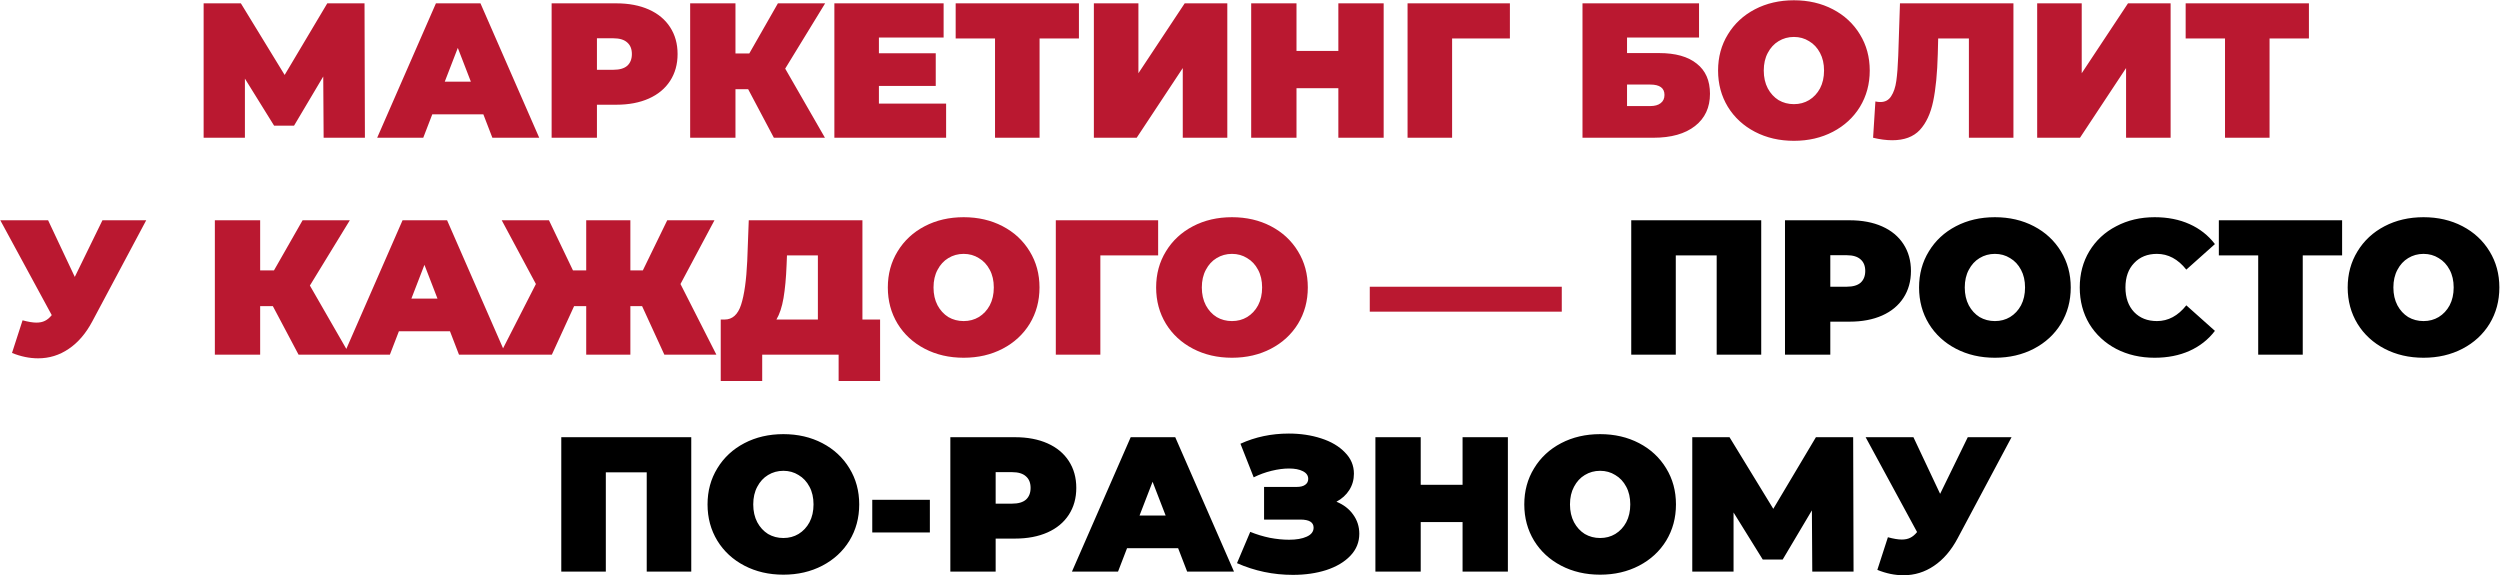
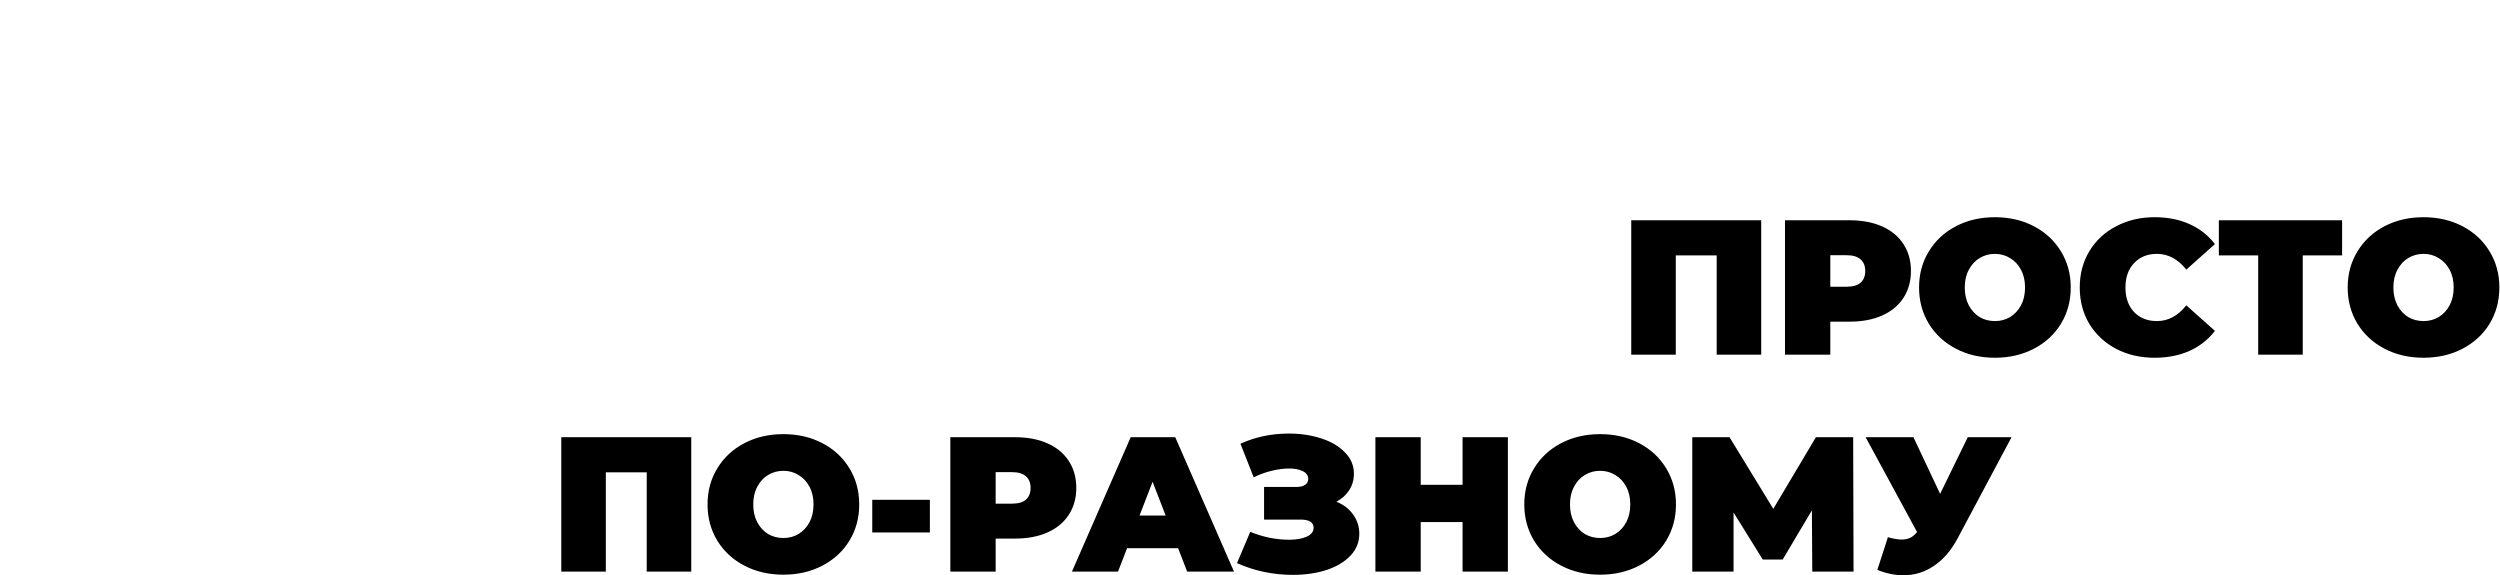
<svg xmlns="http://www.w3.org/2000/svg" width="3780" height="870" viewBox="0 0 3780 870" fill="none">
-   <path d="M489.324 208.27L488.743 115.663L444.617 189.981H414.426L370.3 118.857V208.27H307.885V5.058H364.204L430.392 113.341L494.839 5.058H551.158L551.739 208.27H489.324ZM730.823 172.853H653.603L639.959 208.27H570.286L659.119 5.058H726.469L815.301 208.27H744.467L730.823 172.853ZM711.954 123.501L692.213 72.408L672.472 123.501H711.954ZM931.889 5.058C950.662 5.058 967.015 8.155 980.95 14.348C994.884 20.541 1005.63 29.444 1013.17 41.056C1020.72 52.668 1024.5 66.215 1024.5 81.698C1024.5 97.181 1020.72 110.728 1013.17 122.34C1005.63 133.952 994.884 142.855 980.95 149.048C967.015 155.241 950.662 158.338 931.889 158.338H902.568V208.27H834.057V5.058H931.889ZM927.534 105.503C936.824 105.503 943.791 103.471 948.436 99.406C953.081 95.148 955.403 89.246 955.403 81.698C955.403 74.15 953.081 68.344 948.436 64.28C943.791 60.022 936.824 57.893 927.534 57.893H902.568V105.503H927.534ZM1187.22 103.761L1247.31 208.27H1170.09L1131.19 134.823H1112.03V208.27H1043.52V5.058H1112.03V80.827H1132.93L1176.19 5.058H1247.6L1187.22 103.761ZM1430.53 156.596V208.27H1261.57V5.058H1426.75V56.732H1328.92V80.537H1414.85V129.888H1328.92V156.596H1430.53ZM1631.34 58.183H1571.83V208.27H1504.48V58.183H1444.97V5.058H1631.34V58.183ZM1653.93 5.058H1721.28V110.728L1791.25 5.058H1855.69V208.27H1788.34V102.89L1718.67 208.27H1653.93V5.058ZM2092.1 5.058V208.27H2023.59V133.372H1960.3V208.27H1891.79V5.058H1960.3V77.053H2023.59V5.058H2092.1ZM2282.96 58.183H2195.58V208.27H2128.23V5.058H2282.96V58.183ZM2392.73 5.058H2568.94V56.732H2460.08V80.246H2508.56C2533.33 80.246 2552.3 85.569 2565.46 96.213C2578.81 106.664 2585.49 121.856 2585.49 141.79C2585.49 162.499 2577.94 178.755 2562.85 190.561C2547.75 202.367 2526.75 208.27 2499.85 208.27H2392.73V5.058ZM2495.21 160.37C2501.98 160.37 2507.2 158.918 2510.88 156.015C2514.75 153.112 2516.69 148.951 2516.69 143.532C2516.69 133.081 2509.53 127.856 2495.21 127.856H2460.08V160.37H2495.21ZM2712.39 212.914C2690.52 212.914 2670.87 208.366 2653.45 199.27C2636.04 190.174 2622.39 177.594 2612.52 161.531C2602.65 145.274 2597.72 126.985 2597.72 106.664C2597.72 86.343 2602.65 68.15 2612.52 52.087C2622.39 35.83 2636.04 23.154 2653.45 14.057C2670.87 4.961 2690.52 0.413 2712.39 0.413C2734.25 0.413 2753.9 4.961 2771.32 14.057C2788.73 23.154 2802.38 35.83 2812.25 52.087C2822.12 68.15 2827.05 86.343 2827.05 106.664C2827.05 126.985 2822.12 145.274 2812.25 161.531C2802.38 177.594 2788.73 190.174 2771.32 199.27C2753.9 208.366 2734.25 212.914 2712.39 212.914ZM2712.39 157.467C2720.9 157.467 2728.55 155.435 2735.32 151.37C2742.29 147.113 2747.8 141.21 2751.87 133.662C2755.93 125.921 2757.96 116.921 2757.96 106.664C2757.96 96.406 2755.93 87.504 2751.87 79.956C2747.8 72.215 2742.29 66.312 2735.32 62.248C2728.55 57.99 2720.9 55.861 2712.39 55.861C2703.87 55.861 2696.13 57.99 2689.16 62.248C2682.39 66.312 2676.97 72.215 2672.9 79.956C2668.84 87.504 2666.81 96.406 2666.81 106.664C2666.81 116.921 2668.84 125.921 2672.9 133.662C2676.97 141.21 2682.39 147.113 2689.16 151.37C2696.13 155.435 2703.87 157.467 2712.39 157.467ZM3044.32 5.058V208.27H2976.97V58.183H2930.52L2929.94 81.698C2929.17 110.728 2926.84 134.533 2922.97 153.112C2919.1 171.691 2912.33 186.207 2902.65 196.657C2892.97 206.915 2879.14 212.043 2861.14 212.043C2852.04 212.043 2842.37 210.785 2832.11 208.27L2835.59 153.402C2838.11 153.983 2840.62 154.273 2843.14 154.273C2850.3 154.273 2855.72 151.37 2859.4 145.564C2863.27 139.758 2865.88 132.017 2867.23 122.34C2868.59 112.663 2869.56 99.987 2870.14 84.311L2872.75 5.058H3044.32ZM3080.21 5.058H3147.56V110.728L3217.52 5.058H3281.97V208.27H3214.62V102.89L3144.95 208.27H3080.21V5.058ZM3491.09 58.183H3431.57V208.27H3364.22V58.183H3304.71V5.058H3491.09V58.183ZM221.078 333.058L139.503 486.047C129.826 504.24 117.924 518.077 103.796 527.56C89.861 537.044 74.475 541.785 57.638 541.785C44.671 541.785 31.511 539.076 18.157 533.657L34.123 484.305C42.639 486.628 49.606 487.789 55.025 487.789C60.057 487.789 64.315 486.918 67.799 485.176C71.476 483.435 74.959 480.532 78.249 476.467L0.448 333.058H72.734L113.086 418.697L154.889 333.058H221.078ZM468.553 431.761L528.646 536.27H451.426L412.525 462.823H393.365V536.27H324.854V333.058H393.365V408.827H414.267L457.522 333.058H528.936L468.553 431.761ZM680.361 500.853H603.14L589.496 536.27H519.824L608.656 333.058H676.006L764.838 536.27H694.005L680.361 500.853ZM661.491 451.501L641.75 400.408L622.01 451.501H661.491ZM970.828 462.823H953.12V536.27H886.35V462.823H868.061L834.386 536.27H755.714L810.291 429.438L758.617 333.058H830.032L866.319 408.827H886.35V333.058H953.12V408.827H971.989L1008.86 333.058H1080.27L1028.89 429.438L1083.17 536.27H1004.5L970.828 462.823ZM1330.7 483.144V576.041H1268V536.27H1152.45V576.041H1089.75V483.144H1095.56C1107.36 483.144 1115.68 475.693 1120.52 460.791C1125.36 445.889 1128.46 423.923 1129.81 394.892L1132.13 333.058H1303.99V483.144H1330.7ZM1189.32 400.699C1188.55 420.246 1187 436.889 1184.68 450.63C1182.36 464.178 1178.78 475.016 1173.94 483.144H1236.64V386.183H1189.9L1189.32 400.699ZM1457.06 540.914C1435.19 540.914 1415.54 536.366 1398.13 527.27C1380.71 518.174 1367.06 505.594 1357.19 489.531C1347.32 473.274 1342.39 454.985 1342.39 434.664C1342.39 414.343 1347.32 396.15 1357.19 380.087C1367.06 363.83 1380.71 351.154 1398.13 342.058C1415.54 332.961 1435.19 328.413 1457.06 328.413C1478.93 328.413 1498.57 332.961 1515.99 342.058C1533.41 351.154 1547.05 363.83 1556.92 380.087C1566.79 396.15 1571.73 414.343 1571.73 434.664C1571.73 454.985 1566.79 473.274 1556.92 489.531C1547.05 505.594 1533.41 518.174 1515.99 527.27C1498.57 536.366 1478.93 540.914 1457.06 540.914ZM1457.06 485.467C1465.57 485.467 1473.22 483.435 1479.99 479.37C1486.96 475.113 1492.47 469.21 1496.54 461.662C1500.6 453.921 1502.63 444.921 1502.63 434.664C1502.63 424.407 1500.6 415.504 1496.54 407.956C1492.47 400.215 1486.96 394.312 1479.99 390.248C1473.22 385.99 1465.57 383.861 1457.06 383.861C1448.54 383.861 1440.8 385.99 1433.83 390.248C1427.06 394.312 1421.64 400.215 1417.58 407.956C1413.51 415.504 1411.48 424.407 1411.48 434.664C1411.48 444.921 1413.51 453.921 1417.58 461.662C1421.64 469.21 1427.06 475.113 1433.83 479.37C1440.8 483.435 1448.54 485.467 1457.06 485.467ZM1751.11 386.183H1663.73V536.27H1596.38V333.058H1751.11V386.183ZM1862.74 540.914C1840.87 540.914 1821.23 536.366 1803.81 527.27C1786.39 518.174 1772.75 505.594 1762.88 489.531C1753.01 473.274 1748.07 454.985 1748.07 434.664C1748.07 414.343 1753.01 396.15 1762.88 380.087C1772.75 363.83 1786.39 351.154 1803.81 342.058C1821.23 332.961 1840.87 328.413 1862.74 328.413C1884.61 328.413 1904.26 332.961 1921.67 342.058C1939.09 351.154 1952.74 363.83 1962.61 380.087C1972.48 396.15 1977.41 414.343 1977.41 434.664C1977.41 454.985 1972.48 473.274 1962.61 489.531C1952.74 505.594 1939.09 518.174 1921.67 527.27C1904.26 536.366 1884.61 540.914 1862.74 540.914ZM1862.74 485.467C1871.26 485.467 1878.9 483.435 1885.68 479.37C1892.64 475.113 1898.16 469.21 1902.22 461.662C1906.29 453.921 1908.32 444.921 1908.32 434.664C1908.32 424.407 1906.29 415.504 1902.22 407.956C1898.16 400.215 1892.64 394.312 1885.68 390.248C1878.9 385.99 1871.26 383.861 1862.74 383.861C1854.23 383.861 1846.49 385.99 1839.52 390.248C1832.74 394.312 1827.33 400.215 1823.26 407.956C1819.2 415.504 1817.16 424.407 1817.16 434.664C1817.16 444.921 1819.2 453.921 1823.26 461.662C1827.33 469.21 1832.74 475.113 1839.52 479.37C1846.49 483.435 1854.23 485.467 1862.74 485.467ZM2071.1 433.503H2361.41V471.242H2071.1V433.503Z" fill="#BA1830" />
  <path d="M2662.97 333.058V536.27H2595.62V386.183H2533.79V536.27H2466.44V333.058H2662.97ZM2796.74 333.058C2815.51 333.058 2831.87 336.155 2845.8 342.348C2859.73 348.541 2870.48 357.444 2878.02 369.056C2885.57 380.668 2889.35 394.215 2889.35 409.698C2889.35 425.181 2885.57 438.728 2878.02 450.34C2870.48 461.952 2859.73 470.855 2845.8 477.048C2831.87 483.241 2815.51 486.338 2796.74 486.338H2767.42V536.27H2698.91V333.058H2796.74ZM2792.38 433.503C2801.67 433.503 2808.64 431.471 2813.29 427.406C2817.93 423.149 2820.25 417.246 2820.25 409.698C2820.25 402.15 2817.93 396.344 2813.29 392.28C2808.64 388.022 2801.67 385.893 2792.38 385.893H2767.42V433.503H2792.38ZM3016.3 540.914C2994.43 540.914 2974.78 536.366 2957.36 527.27C2939.95 518.174 2926.3 505.594 2916.43 489.531C2906.56 473.274 2901.63 454.985 2901.63 434.664C2901.63 414.343 2906.56 396.15 2916.43 380.087C2926.3 363.83 2939.95 351.154 2957.36 342.058C2974.78 332.961 2994.43 328.413 3016.3 328.413C3038.16 328.413 3057.81 332.961 3075.23 342.058C3092.64 351.154 3106.29 363.83 3116.16 380.087C3126.03 396.15 3130.96 414.343 3130.96 434.664C3130.96 454.985 3126.03 473.274 3116.16 489.531C3106.29 505.594 3092.64 518.174 3075.23 527.27C3057.81 536.366 3038.16 540.914 3016.3 540.914ZM3016.3 485.467C3024.81 485.467 3032.46 483.435 3039.23 479.37C3046.2 475.113 3051.71 469.21 3055.78 461.662C3059.84 453.921 3061.87 444.921 3061.87 434.664C3061.87 424.407 3059.84 415.504 3055.78 407.956C3051.71 400.215 3046.2 394.312 3039.23 390.248C3032.46 385.99 3024.81 383.861 3016.3 383.861C3007.78 383.861 3000.04 385.99 2993.07 390.248C2986.3 394.312 2980.88 400.215 2976.81 407.956C2972.75 415.504 2970.72 424.407 2970.72 434.664C2970.72 444.921 2972.75 453.921 2976.81 461.662C2980.88 469.21 2986.3 475.113 2993.07 479.37C3000.04 483.435 3007.78 485.467 3016.3 485.467ZM3257.81 540.914C3236.33 540.914 3216.97 536.463 3199.75 527.56C3182.52 518.464 3168.98 505.885 3159.11 489.821C3149.43 473.564 3144.59 455.179 3144.59 434.664C3144.59 414.149 3149.43 395.86 3159.11 379.797C3168.98 363.54 3182.52 350.96 3199.75 342.058C3216.97 332.961 3236.33 328.413 3257.81 328.413C3277.55 328.413 3295.16 331.897 3310.64 338.864C3326.13 345.831 3338.9 355.895 3348.96 369.056L3305.71 407.666C3293.13 391.796 3278.32 383.861 3261.29 383.861C3246.97 383.861 3235.46 388.506 3226.75 397.795C3218.04 406.892 3213.68 419.181 3213.68 434.664C3213.68 450.147 3218.04 462.533 3226.75 471.822C3235.46 480.919 3246.97 485.467 3261.29 485.467C3278.32 485.467 3293.13 477.532 3305.71 461.662L3348.96 500.272C3338.9 513.432 3326.13 523.496 3310.64 530.463C3295.16 537.431 3277.55 540.914 3257.81 540.914ZM3541.27 386.183H3481.75V536.27H3414.4V386.183H3354.89V333.058H3541.27V386.183ZM3664.37 540.914C3642.5 540.914 3622.86 536.366 3605.44 527.27C3588.02 518.174 3574.38 505.594 3564.51 489.531C3554.64 473.274 3549.7 454.985 3549.7 434.664C3549.7 414.343 3554.64 396.15 3564.51 380.087C3574.38 363.83 3588.02 351.154 3605.44 342.058C3622.86 332.961 3642.5 328.413 3664.37 328.413C3686.24 328.413 3705.89 332.961 3723.3 342.058C3740.72 351.154 3754.37 363.83 3764.24 380.087C3774.11 396.15 3779.04 414.343 3779.04 434.664C3779.04 454.985 3774.11 473.274 3764.24 489.531C3754.37 505.594 3740.72 518.174 3723.3 527.27C3705.89 536.366 3686.24 540.914 3664.37 540.914ZM3664.37 485.467C3672.89 485.467 3680.53 483.435 3687.31 479.37C3694.27 475.113 3699.79 469.21 3703.85 461.662C3707.92 453.921 3709.95 444.921 3709.95 434.664C3709.95 424.407 3707.92 415.504 3703.85 407.956C3699.79 400.215 3694.27 394.312 3687.31 390.248C3680.53 385.99 3672.89 383.861 3664.37 383.861C3655.86 383.861 3648.12 385.99 3641.15 390.248C3634.37 394.312 3628.96 400.215 3624.89 407.956C3620.83 415.504 3618.79 424.407 3618.79 434.664C3618.79 444.921 3620.83 453.921 3624.89 461.662C3628.96 469.21 3634.37 475.113 3641.15 479.37C3648.12 483.435 3655.86 485.467 3664.37 485.467ZM1045.19 661.058V864.27H977.842V714.183H916.007V864.27H848.657V661.058H1045.19ZM1184.47 868.914C1162.6 868.914 1142.96 864.366 1125.54 855.27C1108.12 846.174 1094.48 833.594 1084.61 817.531C1074.74 801.274 1069.8 782.985 1069.8 762.664C1069.8 742.343 1074.74 724.15 1084.61 708.087C1094.48 691.83 1108.12 679.154 1125.54 670.058C1142.96 660.961 1162.6 656.413 1184.47 656.413C1206.34 656.413 1225.99 660.961 1243.4 670.058C1260.82 679.154 1274.47 691.83 1284.34 708.087C1294.21 724.15 1299.14 742.343 1299.14 762.664C1299.14 782.985 1294.21 801.274 1284.34 817.531C1274.47 833.594 1260.82 846.174 1243.4 855.27C1225.99 864.366 1206.34 868.914 1184.47 868.914ZM1184.47 813.467C1192.99 813.467 1200.63 811.435 1207.41 807.37C1214.37 803.113 1219.89 797.21 1223.95 789.662C1228.02 781.921 1230.05 772.921 1230.05 762.664C1230.05 752.407 1228.02 743.504 1223.95 735.956C1219.89 728.215 1214.37 722.312 1207.41 718.248C1200.63 713.99 1192.99 711.861 1184.47 711.861C1175.96 711.861 1168.22 713.99 1161.25 718.248C1154.48 722.312 1149.06 728.215 1144.99 735.956C1140.93 743.504 1138.9 752.407 1138.9 762.664C1138.9 772.921 1140.93 781.921 1144.99 789.662C1149.06 797.21 1154.48 803.113 1161.25 807.37C1168.22 811.435 1175.96 813.467 1184.47 813.467ZM1318.86 755.697H1405.96V805.048H1318.86V755.697ZM1534.75 661.058C1553.52 661.058 1569.87 664.155 1583.81 670.348C1597.74 676.541 1608.48 685.444 1616.03 697.056C1623.58 708.668 1627.35 722.215 1627.35 737.698C1627.35 753.181 1623.58 766.728 1616.03 778.34C1608.48 789.952 1597.74 798.855 1583.81 805.048C1569.87 811.241 1553.52 814.338 1534.75 814.338H1505.43V864.27H1436.92V661.058H1534.75ZM1530.39 761.503C1539.68 761.503 1546.65 759.471 1551.29 755.406C1555.94 751.149 1558.26 745.246 1558.26 737.698C1558.26 730.15 1555.94 724.344 1551.29 720.28C1546.65 716.022 1539.68 713.893 1530.39 713.893H1505.43V761.503H1530.39ZM1781.32 828.853H1704.1L1690.46 864.27H1620.79L1709.62 661.058H1776.97L1865.8 864.27H1794.97L1781.32 828.853ZM1762.46 779.501L1742.71 728.408L1722.97 779.501H1762.46ZM2020.71 758.6C2031.55 763.051 2039.97 769.534 2045.97 778.05C2052.16 786.565 2055.26 796.242 2055.26 807.08C2055.26 819.853 2050.71 830.982 2041.61 840.465C2032.71 849.754 2020.61 856.915 2005.32 861.947C1990.23 866.785 1973.39 869.205 1954.81 869.205C1925.2 869.205 1897.04 863.302 1870.33 851.496L1890.36 804.177C1899.85 808.048 1909.72 811.048 1919.98 813.176C1930.23 815.112 1939.91 816.079 1949.01 816.079C1960.04 816.079 1968.94 814.531 1975.71 811.435C1982.68 808.338 1986.16 803.79 1986.16 797.79C1986.16 789.662 1979.49 785.598 1966.13 785.598H1911.27V736.246H1960.33C1966.13 736.246 1970.49 735.182 1973.39 733.053C1976.49 730.924 1978.04 727.924 1978.04 724.054C1978.04 719.022 1975.33 715.151 1969.91 712.442C1964.68 709.732 1957.71 708.377 1949.01 708.377C1940.88 708.377 1932.07 709.539 1922.59 711.861C1913.11 714.183 1904.11 717.474 1895.59 721.731L1875.56 670.928C1898.01 660.671 1922.39 655.542 1948.72 655.542C1966.33 655.542 1982.58 657.962 1997.49 662.8C2012.58 667.638 2024.58 674.702 2033.48 683.992C2042.58 693.088 2047.13 703.829 2047.13 716.216C2047.13 725.312 2044.81 733.537 2040.16 740.891C2035.52 748.246 2029.03 754.148 2020.71 758.6ZM2279.91 661.058V864.27H2211.4V789.372H2148.12V864.27H2079.61V661.058H2148.12V733.053H2211.4V661.058H2279.91ZM2419.39 868.914C2397.52 868.914 2377.88 864.366 2360.46 855.27C2343.04 846.174 2329.4 833.594 2319.53 817.531C2309.66 801.274 2304.72 782.985 2304.72 762.664C2304.72 742.343 2309.66 724.15 2319.53 708.087C2329.4 691.83 2343.04 679.154 2360.46 670.058C2377.88 660.961 2397.52 656.413 2419.39 656.413C2441.26 656.413 2460.9 660.961 2478.32 670.058C2495.74 679.154 2509.38 691.83 2519.25 708.087C2529.12 724.15 2534.06 742.343 2534.06 762.664C2534.06 782.985 2529.12 801.274 2519.25 817.531C2509.38 833.594 2495.74 846.174 2478.32 855.27C2460.9 864.366 2441.26 868.914 2419.39 868.914ZM2419.39 813.467C2427.91 813.467 2435.55 811.435 2442.32 807.37C2449.29 803.113 2454.81 797.21 2458.87 789.662C2462.94 781.921 2464.97 772.921 2464.97 762.664C2464.97 752.407 2462.94 743.504 2458.87 735.956C2454.81 728.215 2449.29 722.312 2442.32 718.248C2435.55 713.99 2427.91 711.861 2419.39 711.861C2410.87 711.861 2403.13 713.99 2396.17 718.248C2389.39 722.312 2383.97 728.215 2379.91 735.956C2375.85 743.504 2373.81 752.407 2373.81 762.664C2373.81 772.921 2375.85 781.921 2379.91 789.662C2383.97 797.21 2389.39 803.113 2396.17 807.37C2403.13 811.435 2410.87 813.467 2419.39 813.467ZM2740.16 864.27L2739.58 771.663L2695.45 845.981H2665.26L2621.13 774.857V864.27H2558.72V661.058H2615.04L2681.22 769.341L2745.67 661.058H2801.99L2802.57 864.27H2740.16ZM3041.46 661.058L2959.88 814.047C2950.21 832.24 2938.3 846.077 2924.18 855.56C2910.24 865.044 2894.86 869.785 2878.02 869.785C2865.05 869.785 2851.89 867.076 2838.54 861.657L2854.5 812.305C2863.02 814.628 2869.99 815.789 2875.4 815.789C2880.44 815.789 2884.69 814.918 2888.18 813.176C2891.86 811.435 2895.34 808.532 2898.63 804.467L2820.83 661.058H2893.11L2933.47 746.697L2975.27 661.058H3041.46Z" fill="black" />
</svg>